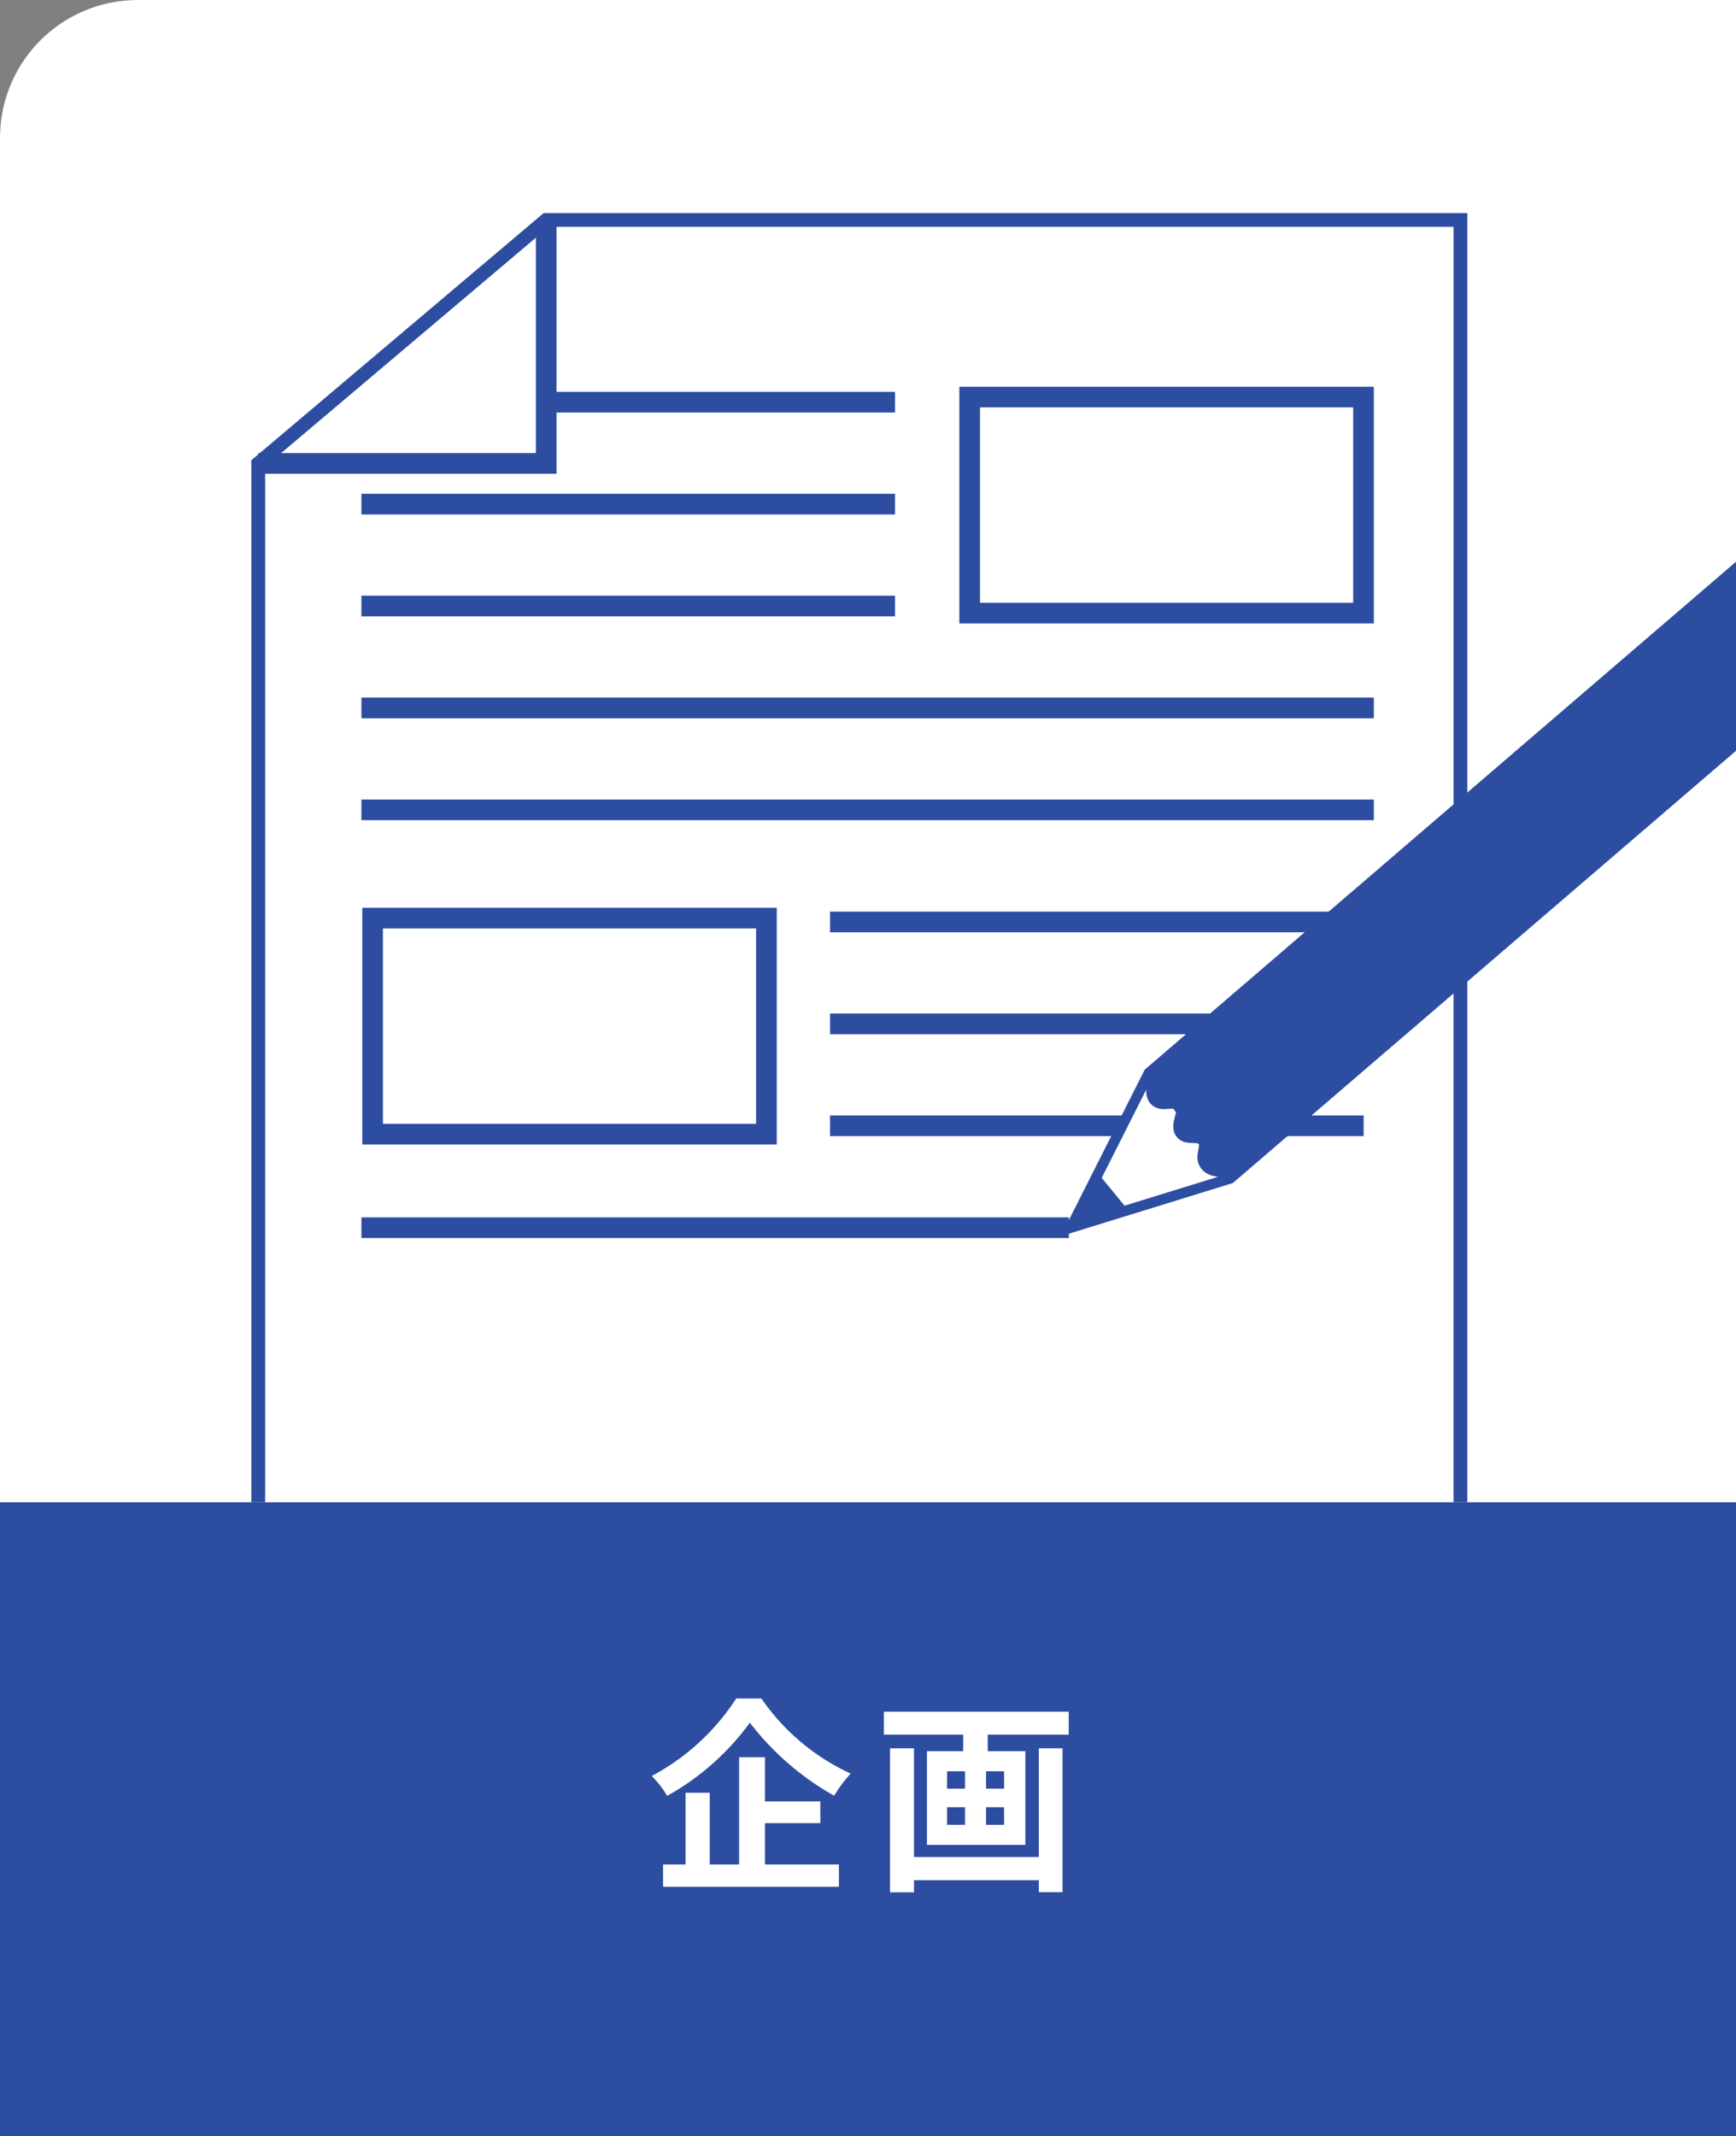
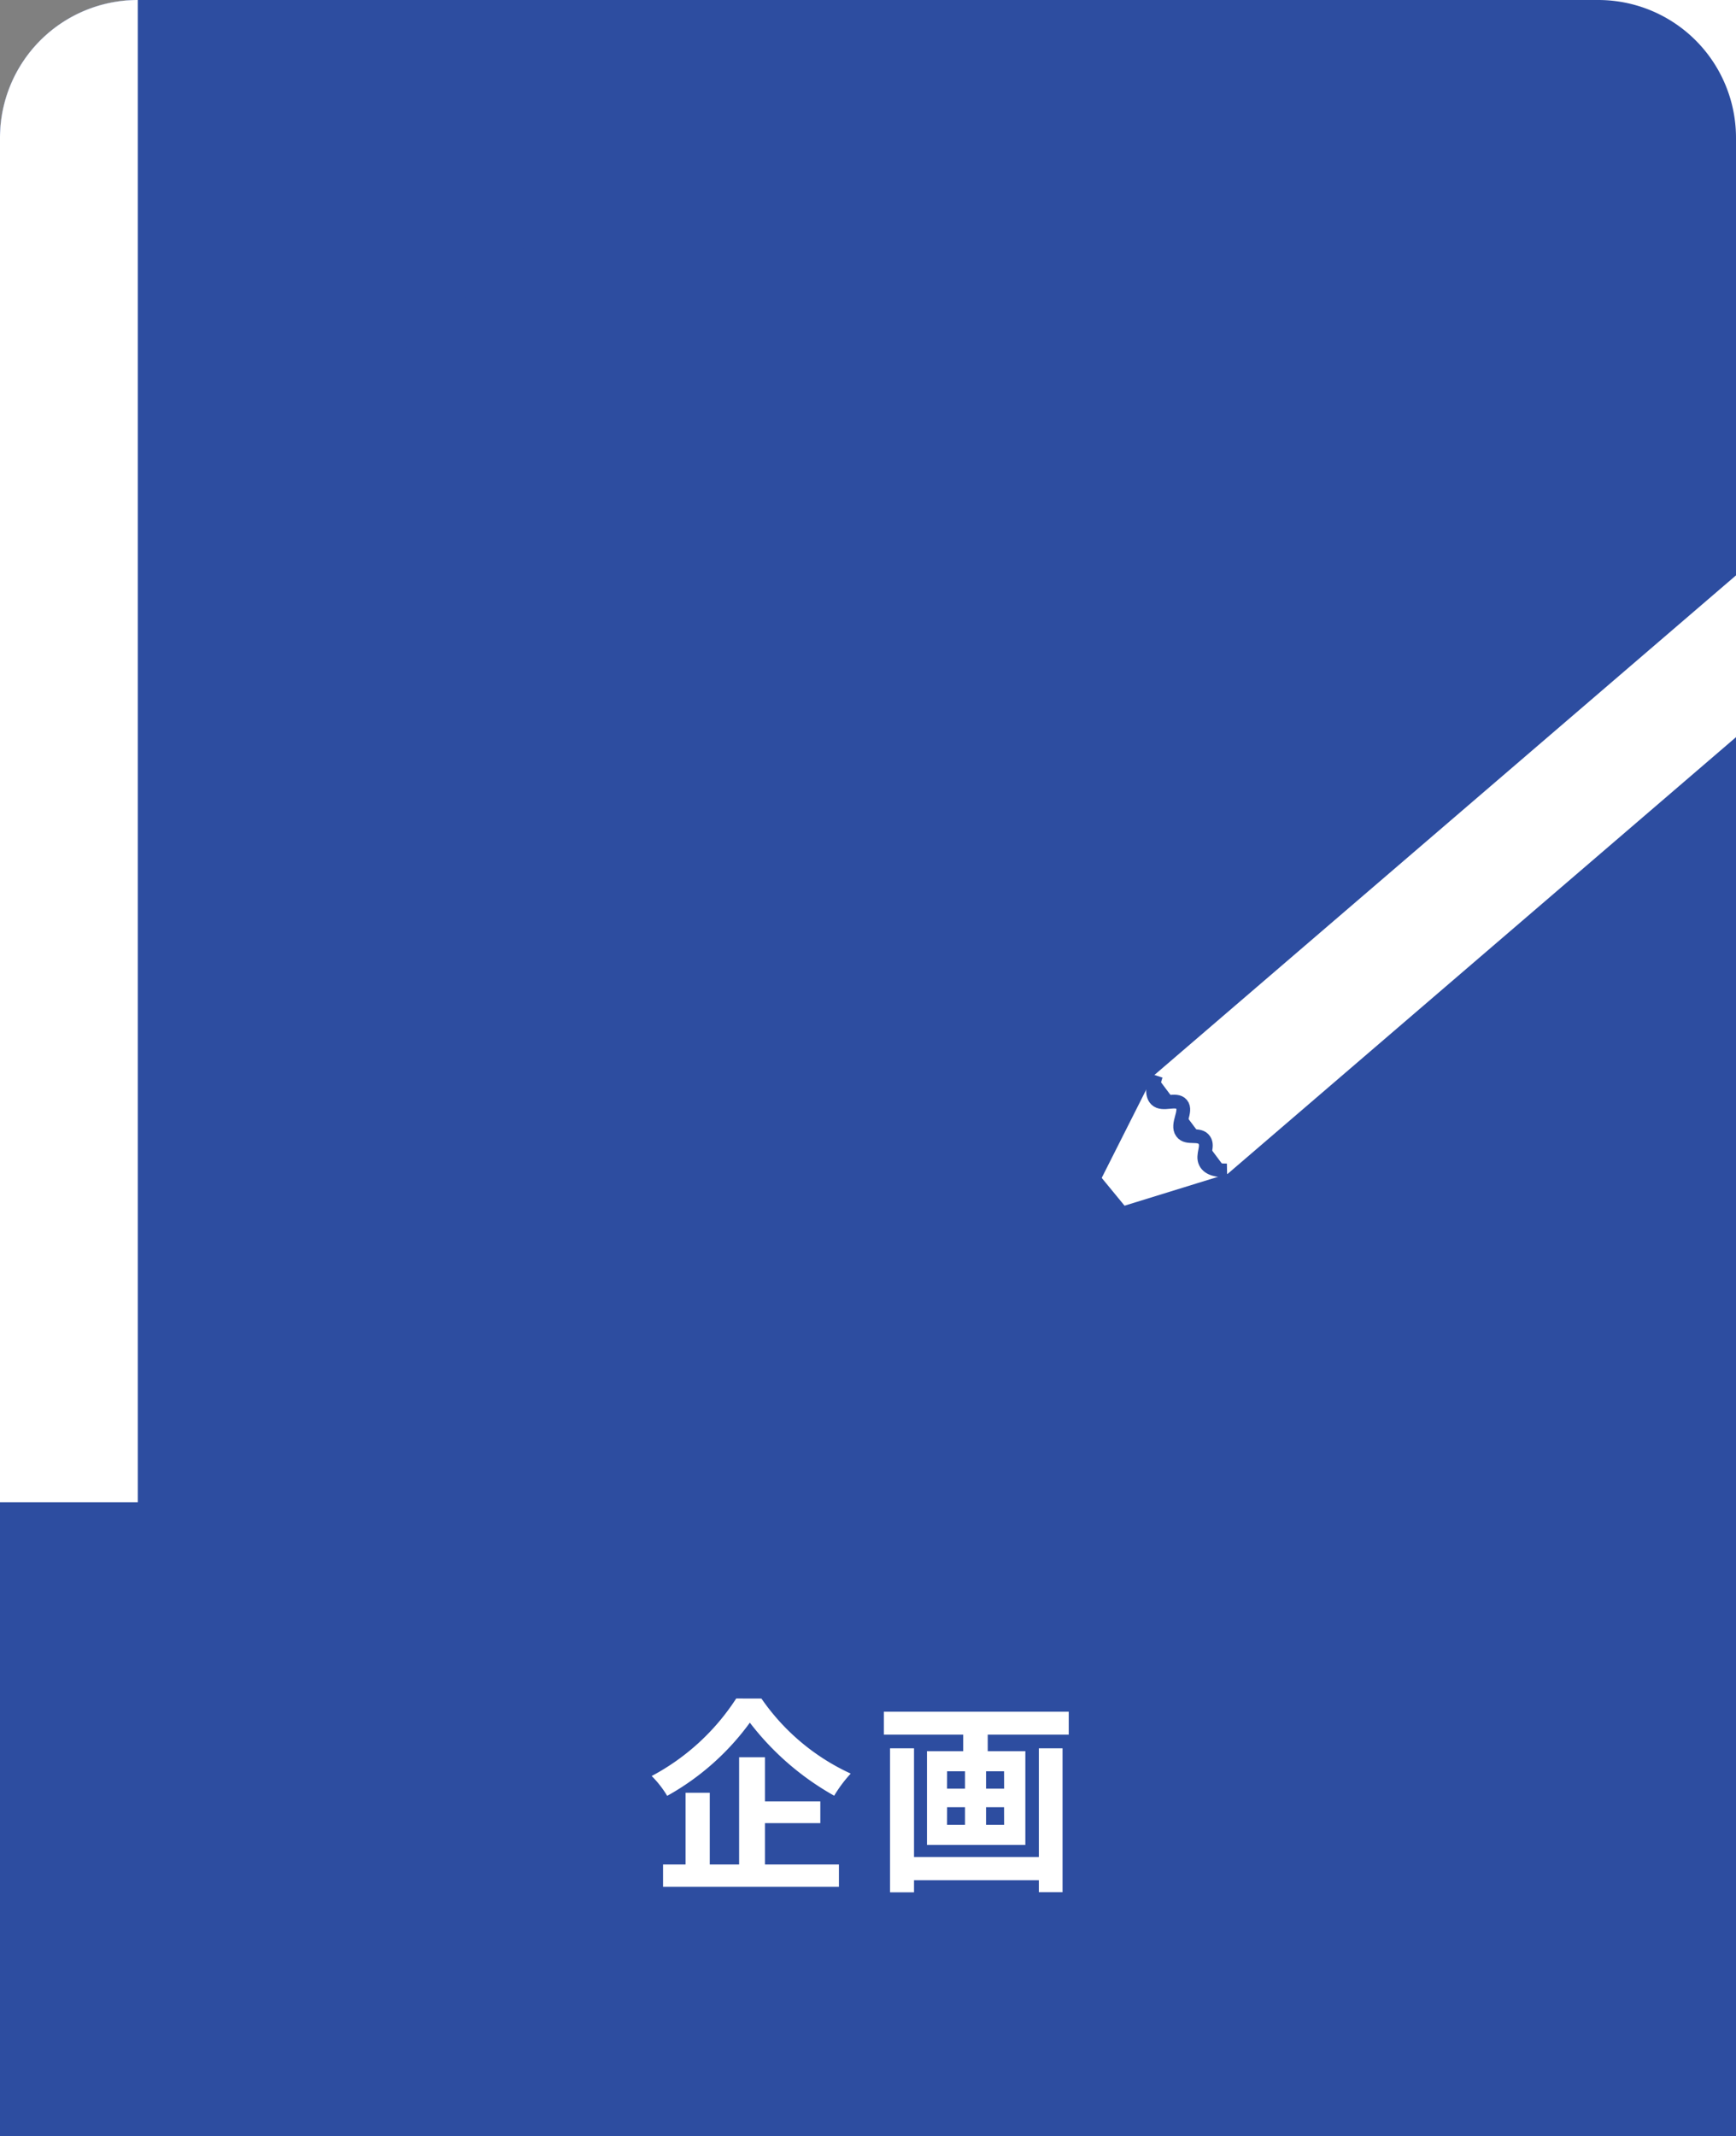
<svg xmlns="http://www.w3.org/2000/svg" width="126" height="155" viewBox="0 0 126 155">
  <rect x="0" y="0" width="126" height="155" fill="#808080" stroke="none" />
  <defs>
    <clipPath id="clip-path">
      <path id="長方形_23055" data-name="長方形 23055" d="M10,0H116a10,10,0,0,1,10,10v99a0,0,0,0,1,0,0H0a0,0,0,0,1,0,0V10A10,10,0,0,1,10,0Z" fill="#fff" stroke="#2d4da0" stroke-width="2" />
    </clipPath>
  </defs>
  <g id="event_plan" transform="translate(8870 5659)">
    <rect id="長方形_23351" data-name="長方形 23351" width="126" height="46" transform="translate(-8870 -5550)" fill="#2d4da0" />
    <path id="長方形_23352" data-name="長方形 23352" d="M10,0H126a0,0,0,0,1,0,0V109a0,0,0,0,1,0,0H0a0,0,0,0,1,0,0V10A10,10,0,0,1,10,0Z" transform="translate(-8870 -5659)" fill="#fff" />
    <g id="長方形_23030" data-name="長方形 23030" transform="translate(-8870 -5659)" fill="#2d4da0" stroke="#2d4da0" stroke-width="1">
      <path d="M10,0H116a10,10,0,0,1,10,10V155a0,0,0,0,1,0,0H10A10,10,0,0,1,0,145V10A10,10,0,0,1,10,0Z" stroke="none" />
-       <path d="M10,.5H116a9.5,9.5,0,0,1,9.5,9.5V154a.5.5,0,0,1-.5.5H10A9.5,9.5,0,0,1,.5,145V10A9.5,9.5,0,0,1,10,.5Z" fill="none" />
    </g>
-     <path id="長方形_23031" data-name="長方形 23031" d="M10,0H126a0,0,0,0,1,0,0V109a0,0,0,0,1,0,0H0a0,0,0,0,1,0,0V10A10,10,0,0,1,10,0Z" transform="translate(-8870 -5659)" fill="#fff" />
+     <path id="長方形_23031" data-name="長方形 23031" d="M10,0a0,0,0,0,1,0,0V109a0,0,0,0,1,0,0H0a0,0,0,0,1,0,0V10A10,10,0,0,1,10,0Z" transform="translate(-8870 -5659)" fill="#fff" />
    <path id="パス_379" data-name="パス 379" d="M6.435-12.765A16.539,16.539,0,0,1,.3-7.14,7.516,7.516,0,0,1,1.425-5.7a18.584,18.584,0,0,0,6-5.31,20.078,20.078,0,0,0,6.12,5.3,9.727,9.727,0,0,1,1.2-1.605,15.948,15.948,0,0,1-6.48-5.445ZM8.52-3.72h4.02V-5.295H8.52V-8.5H6.645V-.72H4.515V-5.925H2.76V-.72H1.125V.9H13.89V-.72H8.52ZM28.4-1.26h-9.06V-9.15H17.6V1.3h1.74V.42H28.4v.87H30.12V-9.15H28.4Zm-2.52-4.965H24.57v-1.26h1.305Zm0,2.625H24.57V-4.875h1.305Zm-4.14-1.275H23.04V-3.6H21.735Zm0-2.61H23.04v1.26H21.735Zm-4.59-4.32v1.665h5.76v1.2H20.28v6.8h7.14v-6.8H24.69v-1.2h5.88v-1.665Z" transform="translate(-8823 -5523)" fill="#fff" />
    <g id="マスクグループ_39" data-name="マスクグループ 39" transform="translate(-8870 -5659)" clip-path="url(#clip-path)">
      <g id="グループ_368" data-name="グループ 368" transform="translate(18.744 15.958)">
        <path id="パス_216" data-name="パス 216" d="M670.754,426.853H583.5V329.166L604.4,311.5h66.357Z" transform="translate(-583.5 -311.5)" fill="none" stroke="#2d4da0" stroke-miterlimit="10" stroke-width="1" />
        <g id="グループ_366" data-name="グループ 366" transform="translate(7.488 12.851)">
          <g id="グループ_365" data-name="グループ 365" transform="translate(0 0)">
            <line id="線_79" data-name="線 79" x2="24.868" transform="translate(13.86 0.373)" fill="none" stroke="#2d4da0" stroke-miterlimit="10" stroke-width="1.5" />
            <line id="線_80" data-name="線 80" x2="38.727" transform="translate(0 7.768)" fill="none" stroke="#2d4da0" stroke-miterlimit="10" stroke-width="1.5" />
            <line id="線_81" data-name="線 81" x2="38.727" transform="translate(0 15.162)" fill="none" stroke="#2d4da0" stroke-miterlimit="10" stroke-width="1.5" />
-             <line id="線_82" data-name="線 82" x2="73.481" transform="translate(0 22.557)" fill="none" stroke="#2d4da0" stroke-miterlimit="10" stroke-width="1.5" />
            <line id="線_83" data-name="線 83" x2="73.481" transform="translate(0 29.951)" fill="none" stroke="#2d4da0" stroke-miterlimit="10" stroke-width="1.5" />
            <rect id="長方形_23053" data-name="長方形 23053" width="28.584" height="15.675" transform="translate(44.149)" fill="none" stroke="#2d4da0" stroke-miterlimit="10" stroke-width="1.5" />
          </g>
          <line id="線_84" data-name="線 84" x2="38.727" transform="translate(34.014 38.085)" fill="none" stroke="#2d4da0" stroke-miterlimit="10" stroke-width="1.5" />
          <line id="線_85" data-name="線 85" x2="38.727" transform="translate(34.014 45.479)" fill="none" stroke="#2d4da0" stroke-miterlimit="10" stroke-width="1.5" />
          <line id="線_86" data-name="線 86" x2="38.727" transform="translate(34.014 52.874)" fill="none" stroke="#2d4da0" stroke-miterlimit="10" stroke-width="1.5" />
-           <line id="線_87" data-name="線 87" x2="51.347" transform="translate(0 60.268)" fill="none" stroke="#2d4da0" stroke-miterlimit="10" stroke-width="1.5" />
          <rect id="長方形_23054" data-name="長方形 23054" width="28.584" height="15.675" transform="translate(0.811 37.805)" fill="none" stroke="#2d4da0" stroke-miterlimit="10" stroke-width="1.5" />
        </g>
        <g id="グループ_367" data-name="グループ 367" transform="translate(58.976 5.33)">
          <path id="パス_217" data-name="パス 217" d="M703.805,340.946l5.908,7.654L643.85,405.16l-11.574,3.575,5.666-11.23Z" transform="translate(-632.276 -340.946)" fill="#fff" stroke="#2d4da0" stroke-miterlimit="10" stroke-width="0.75" />
          <path id="パス_218" data-name="パス 218" d="M636.434,429.953l-2.175-2.645-1.983,3.929Z" transform="translate(-632.276 -363.448)" fill="#2d4da0" />
-           <path id="パス_219" data-name="パス 219" d="M639.728,397.646l65.864-56.56,5.908,7.654L645.636,405.3" transform="translate(-634.218 -340.982)" fill="#2d4da0" />
          <path id="パス_220" data-name="パス 220" d="M645.717,424.574c-.634.013-1.327-.087-1.568-.581-.268-.547.237-1.141-.076-1.613-.365-.549-1.247-.044-1.633-.569-.426-.578.4-1.531-.022-2.034-.4-.477-1.361.124-1.843-.34-.373-.359-.225-1.125-.021-1.754" transform="translate(-634.378 -360.94)" fill="#2d4da0" stroke="#2d4da0" stroke-miterlimit="10" stroke-width="1" />
        </g>
        <path id="パス_221" data-name="パス 221" d="M583.5,329.166h20.9V311.5" transform="translate(-583.5 -311.5)" fill="none" stroke="#2d4da0" stroke-miterlimit="10" stroke-width="1.5" />
      </g>
    </g>
  </g>
</svg>